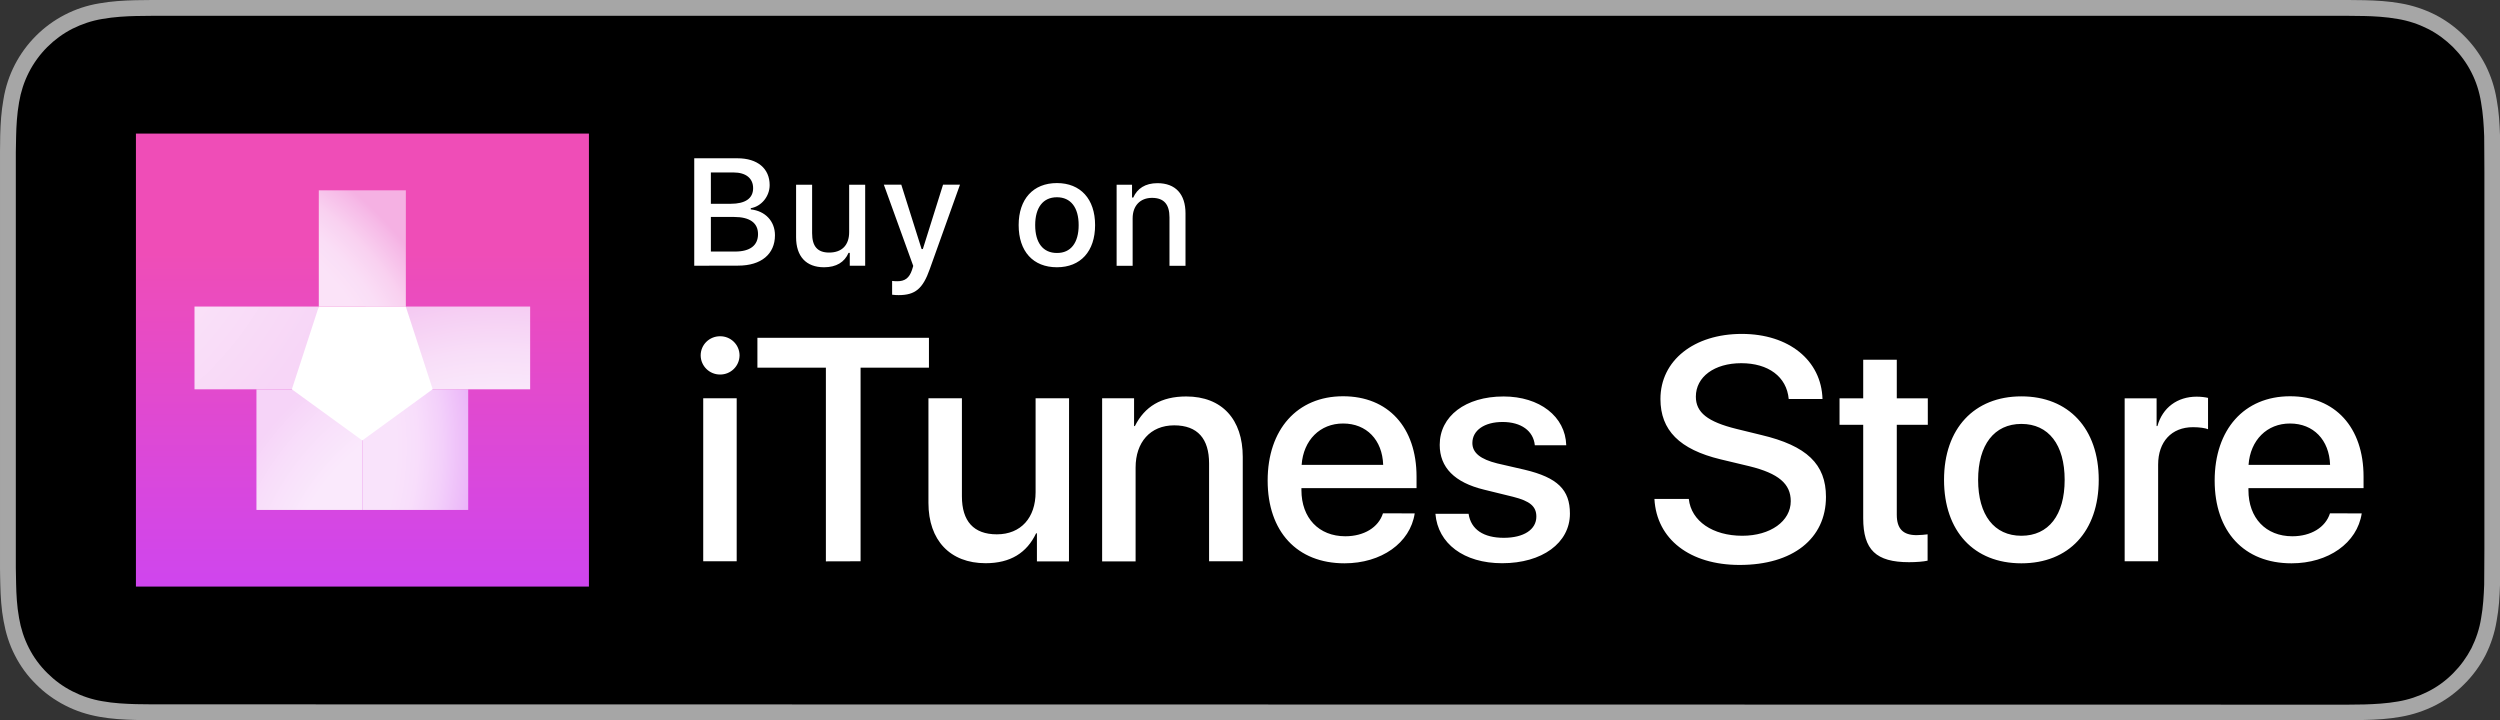
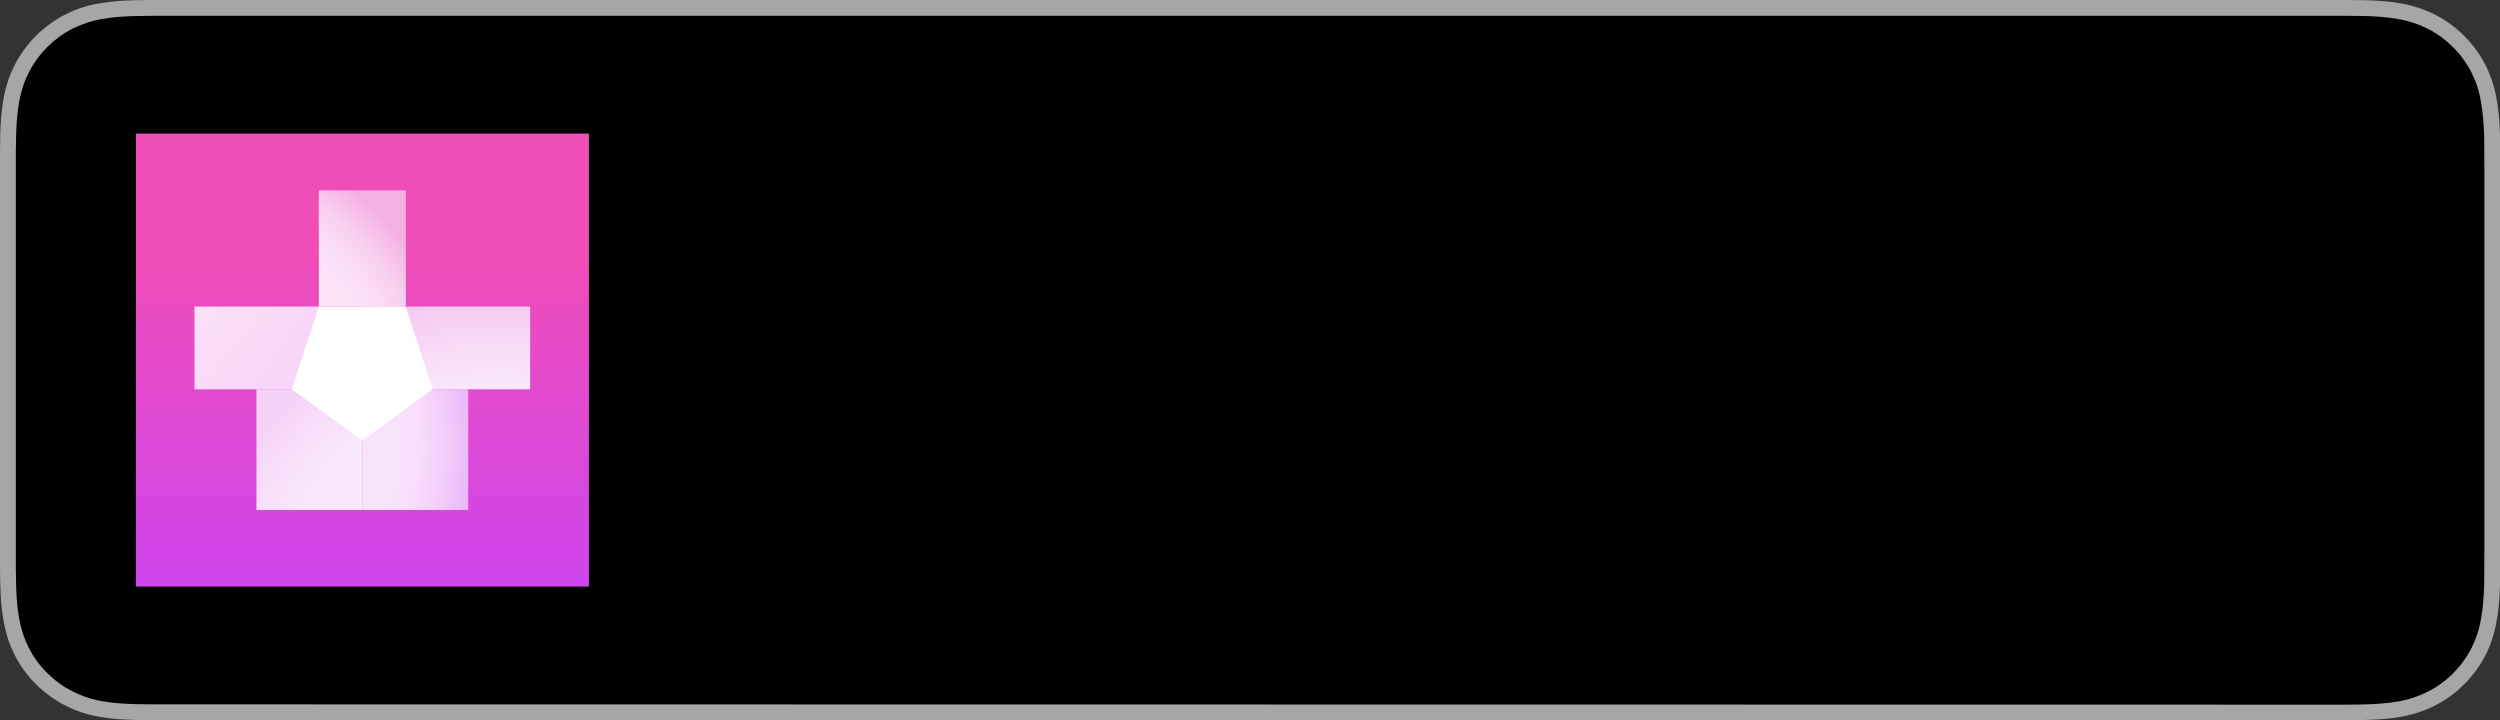
<svg xmlns="http://www.w3.org/2000/svg" viewBox="0 0 2449.8 705.7">
  <rect x="0" y="0" width="2449.8" height="705.7" fill="#333333" stroke="none" />
  <linearGradient id="a" gradientTransform="matrix(0 16954.242 -16954.242 0 32331490 53020664)" gradientUnits="userSpaceOnUse" x1="-3127.272" x2="-3127.246" y1="1906.964" y2="1906.964">
    <stop offset="0" stop-color="#ef4db7" />
    <stop offset="1" stop-color="#c643fd" />
  </linearGradient>
  <radialGradient id="b" cx="142.328" cy="437.606" gradientUnits="userSpaceOnUse" r="329.259">
    <stop offset="0" stop-color="#fbe3f8" />
    <stop offset=".745" stop-color="#fbe3f8" />
    <stop offset=".808" stop-color="#fadef6" />
    <stop offset=".88" stop-color="#f9d1f0" />
    <stop offset=".955" stop-color="#f6bae7" />
    <stop offset=".98" stop-color="#f5b1e3" />
    <stop offset="1" stop-color="#f5b1e3" />
  </radialGradient>
  <radialGradient id="c" cx="142.328" cy="437.606" gradientUnits="userSpaceOnUse" r="329.259">
    <stop offset="0" stop-color="#f9e3fb" />
    <stop offset=".746" stop-color="#f9e3fb" />
    <stop offset=".81" stop-color="#f8defb" />
    <stop offset=".883" stop-color="#f3d0fa" />
    <stop offset=".96" stop-color="#ecbaf9" />
    <stop offset=".981" stop-color="#eab2f9" />
    <stop offset="1" stop-color="#eab2f9" />
  </radialGradient>
  <radialGradient id="d" cx="-24.796" cy="132.85" gradientUnits="userSpaceOnUse" r="449.056">
    <stop offset="0" stop-color="#fae1f8" />
    <stop offset=".6" stop-color="#fae1f8" />
    <stop offset=".85" stop-color="#f7d6f7" />
    <stop offset="1" stop-color="#f7d6f7" />
  </radialGradient>
  <radialGradient id="e" cx="488.173" cy="604.477" gradientUnits="userSpaceOnUse" r="319.689">
    <stop offset="0" stop-color="#fae9fc" />
    <stop offset=".669" stop-color="#fae9fc" />
    <stop offset=".812" stop-color="#f8defa" />
    <stop offset=".91" stop-color="#f6d4f8" />
    <stop offset="1" stop-color="#f6d4f8" />
  </radialGradient>
  <radialGradient id="f" cx="488.173" cy="604.477" gradientUnits="userSpaceOnUse" r="319.689">
    <stop offset="0" stop-color="#fae9fb" />
    <stop offset=".68" stop-color="#fae9fb" />
    <stop offset=".813" stop-color="#f8def8" />
    <stop offset=".98" stop-color="#f5caf2" />
    <stop offset="1" stop-color="#f5caf2" />
  </radialGradient>
  <path d="m2281.7 0h-2113.5c-6.5 0-12.9 0-19.3 0-5.4 0-10.8.1-16.2.2-11.7.3-23.6 1-35.4 3.1-48.3 7.9-86.1 45.8-93.9 94-2.1 11.7-2.9 23.5-3.2 35.3-.1 5.5-.1 11-.2 16.4v407.8c.1 5.5.1 10.8.3 16.3.3 11.8 1 23.6 3.2 35.3 2.1 11.8 5.5 22.9 11 33.6 5.3 10.5 12.3 20.2 20.8 28.5 8.3 8.4 18 15.4 28.6 20.8 10.7 5.5 21.7 9 33.5 11.1 11.7 2.1 23.6 2.8 35.4 3.1 5.5.1 10.8.2 16.2.2h19.3 2113.5 19.1c5.4 0 10.9-.1 16.3-.2 11.8-.3 23.7-1 35.3-3.1 11.7-2 23.1-5.8 33.7-11.1 10.6-5.4 20.2-12.4 28.5-20.8 8.4-8.3 15.4-17.9 20.9-28.5 5.3-10.6 9-21.9 10.9-33.6 2.2-11.7 2.9-23.5 3.3-35.3.1-5.5.1-10.8.1-16.3.1-6.4.1-12.8.1-19.3v-369.3c0-6.5 0-12.9-.1-19.3 0-5.4 0-10.8-.1-16.2-.4-11.8-1.1-23.6-3.3-35.3-1.9-11.7-5.6-23-10.9-33.6-10.9-21.2-28.2-38.5-49.4-49.4-10.6-5.3-22-9.1-33.7-11.1-11.6-2.1-23.5-2.8-35.3-3.1-5.4-.1-10.9-.2-16.3-.2z" fill="#a6a6a6" />
  <path d="m149 690.2c-5.4 0-10.6-.1-15.9-.2-9.9-.3-21.6-.8-33-2.9-10.2-1.7-20-5-29.2-9.7-9.1-4.6-17.4-10.7-24.6-17.9-7.3-7.2-13.4-15.5-18-24.6-4.7-9.2-7.9-19.1-9.6-29.2-2.2-11.9-2.7-23.9-2.9-33.1-.1-3.7-.3-16.1-.3-16.1v-407.5s.2-12.2.3-15.8c.2-9.2.8-21.3 2.9-33 1.7-10.2 4.9-20.1 9.6-29.3 9.4-18.4 24.3-33.3 42.6-42.7 9.2-4.6 19-7.9 29.2-9.6 11.9-2.1 23.9-2.7 33.1-2.9l15.9-.2h2151.7l16.1.2c9.1.2 21.1.8 32.8 2.9 10.3 1.7 20.2 5 29.5 9.7 9.1 4.6 17.3 10.7 24.6 17.9 7.2 7.2 13.3 15.5 18 24.8 4.6 9 7.7 18.6 9.4 29.1 2 11.1 2.7 22.6 3.1 33.3.1 5 .1 10.4.1 15.7.1 6.6.1 12.9.1 19.3v369.2c0 6.4 0 12.7-.1 19 0 5.7 0 11-.1 16.4-.4 10.4-1 21.8-3 32.7-1.6 10.3-4.9 20.2-9.5 29.5-4.8 9.2-10.8 17.4-17.9 24.5-7.2 7.3-15.5 13.4-24.7 18-9.3 4.7-19.2 8-29.4 9.7-11.3 2-23 2.6-33 2.9-5.2.1-10.6.2-15.8.2h-19.1z" />
-   <path d="m686.6 348.3c0-10.5 8.5-18.8 19-18.8 10.4-.1 19 8.2 19.1 18.6v.2c-.1 10.4-8.6 18.8-19.1 18.7 0 0 0 0-.1 0-10.3 0-18.8-8.3-18.9-18.7zm2.5 42h32.8v159.7h-32.8zm120.2 159.8v-189.8h-67.1v-29.3h168.1v29.3h-67v189.7zm238.2 0h-31.4v-27.5h-.8c-9.1 19.1-25.1 29.3-49.5 29.3-34.8 0-56-22.5-56-59.1v-102.5h32.8v96.1c0 24.3 11.5 37.2 34.2 37.2 23.7 0 38-16.4 38-41.3v-92h32.8zm32.5-159.8h31.3v27.2h.8c9.6-19.1 25.7-29 50.3-29 35.2 0 55.4 22.6 55.4 59.2v102.3h-33v-95.9c0-24-11.1-37.3-34.2-37.3-23.5 0-37.8 16.7-37.8 41.3v92h-32.8zm306.3 112.8c-4.4 29-32.7 48.9-68.8 48.9-46.5 0-75.3-31.1-75.3-81.1 0-50.1 29-82.6 73.9-82.6 44.2 0 72 30.4 72 78.8v11.2h-112.8v2c0 27.3 17.1 45.2 43 45.2 18.2 0 32.5-8.6 36.9-22.5zm-110.8-47.6h79.9c-.8-24.5-16.4-40.5-39.2-40.5-22.6-.1-39 16.3-40.7 40.5zm197.8-67c35.4 0 60.7 19.6 61.5 47.8h-30.8c-1.4-14.1-13.4-22.8-31.6-22.8-17.8 0-29.6 8.2-29.6 20.6 0 9.6 7.9 15.9 24.4 20l26.9 6.2c32.2 7.7 44.3 19.6 44.3 43 0 28.8-27.3 48.6-66.4 48.6-37.6 0-63-19.3-65.4-48.4h32.5c2.3 15.3 14.6 23.5 34.5 23.5 19.6 0 31.9-8.1 31.9-20.8 0-9.9-6.1-15.2-22.8-19.4l-28.5-7c-28.8-7-43.4-21.7-43.4-43.9 0-28.1 25.3-47.4 62.5-47.4zm181.6 100.5c2.4 21.7 23.5 36 52.4 36 27.6 0 47.5-14.3 47.5-33.9 0-17-12-27.2-40.4-34.2l-28.4-6.8c-40.2-9.7-58.9-28.5-58.9-59.1 0-37.8 32.9-63.8 79.7-63.8 46.3 0 78 26 79.1 63.8h-33.1c-2-21.9-20-35.1-46.5-35.1-26.4 0-44.5 13.4-44.5 32.8 0 15.5 11.5 24.6 39.8 31.6l24.1 5.9c44.9 10.6 63.6 28.7 63.6 60.7 0 41-32.6 66.7-84.6 66.7-48.6 0-81.4-25.1-83.5-64.7h33.7zm203.8-136.5v37.8h30.4v26h-30.4v88.1c0 13.7 6.1 20 19.4 20 3.3 0 8.6-.5 10.8-.8v25.8c-3.7.9-10.9 1.5-18.2 1.5-32.3 0-44.9-12.1-44.9-43.1v-91.5h-23.2v-26h23.2v-37.8zm46.3 117.7c0-50.3 29.6-81.8 75.8-81.8 46.3 0 75.8 31.6 75.8 81.8 0 50.4-29.3 81.8-75.8 81.8s-75.8-31.4-75.8-81.8zm118.2 0c0-34.5-15.8-54.8-42.4-54.8s-42.4 20.5-42.4 54.8c0 34.6 15.8 54.8 42.4 54.8s42.4-20.2 42.4-54.8zm58.8-79.9h31.3v27.2h.8c5-18.1 19.6-28.8 38.4-28.8 4.7 0 8.7.6 11.2 1.2v30.7c-2.6-1.1-8.3-2-14.7-2-21.1 0-34.2 14.3-34.2 36.7v94.7h-32.8zm232.3 112.8c-4.4 29-32.7 48.9-68.8 48.9-46.5 0-75.3-31.1-75.3-81.1 0-50.1 29-82.6 73.9-82.6 44.2 0 72 30.4 72 78.8v11.2h-112.8v2c0 27.3 17.1 45.2 43 45.2 18.2 0 32.5-8.6 36.9-22.5zm-110.9-47.6h79.9c-.8-24.5-16.4-40.5-39.2-40.5-22.6-.1-39 16.3-40.7 40.5z" fill="#fff" />
  <path d="m133.2 130.9h443.9v443.9h-443.9z" fill="url(#a)" />
  <path d="m312.4 186.5h85.3v113.9h-85.3z" fill="url(#b)" />
  <path d="m355 381.5h103.8v118.2h-103.8z" fill="url(#c)" />
  <path d="m190.6 300.4h121.8v81.1h-121.8z" fill="url(#d)" />
  <path d="m251.3 381.5h103.7v118.2h-103.7z" fill="url(#e)" />
  <path d="m397.7 300.4h121.8v81.1h-121.8z" fill="url(#f)" />
  <g fill="#fff">
    <path d="m312.4 300.4-26.4 81.1 25.2 18.3 43.8 31.8 69-50.2-26.4-81.1z" />
-     <path d="m680.3 260.4v-105.3h42.3c19.8 0 31.6 10.1 31.6 26.3 0 11-8.1 20.9-18.5 22.6v1.2c14.2 1.5 23.7 11.6 23.7 25.3 0 18.5-13.5 29.8-36 29.8zm16.3-60.7h19.4c14.4 0 22-5.3 22-15.3 0-9.7-7.1-15.4-19.2-15.4h-22.2zm23.7 46.8c14.7 0 22.5-6 22.5-17.1 0-11-8.1-16.8-23.5-16.8h-22.7v33.9zm127.5 13.9h-15.1v-12.6h-1.2c-3.9 9.1-12 14.1-24 14.1-17.6 0-27.4-10.7-27.4-29.4v-51.5h15.7v47.5c0 12.8 5.2 19 16.7 19 12.7 0 19.6-7.5 19.6-20v-46.5h15.7zm26.4 28.4v-13.5c1.2.2 3.7.3 5.1.3 7.4 0 11.7-3.1 14.4-11.1l1.2-3.9-28.8-79.6h17.1l19.9 63.1h1.2l19.8-63.1h16.6l-29.6 82.7c-6.8 19.3-14.3 25.5-30.5 25.5-1.2 0-4.9-.1-6.4-.4zm124-68.2c0-25.6 14.3-41.2 37.5-41.2 23.1 0 37.4 15.6 37.4 41.2 0 25.7-14.2 41.3-37.4 41.3-23.3 0-37.5-15.5-37.5-41.3zm58.8 0c0-17.2-7.7-27.3-21.3-27.3s-21.3 10.1-21.3 27.3c0 17.4 7.7 27.3 21.3 27.3 13.6.1 21.3-10 21.3-27.3zm37.2-39.6h15.1v12.6h1.2c3.9-8.8 11.7-14.1 23.7-14.1 17.7 0 27.5 10.7 27.5 29.6v51.4h-15.7v-47.5c0-12.8-5.5-19.1-17.1-19.1s-19 7.7-19 20.1v46.5h-15.7z" />
  </g>
</svg>